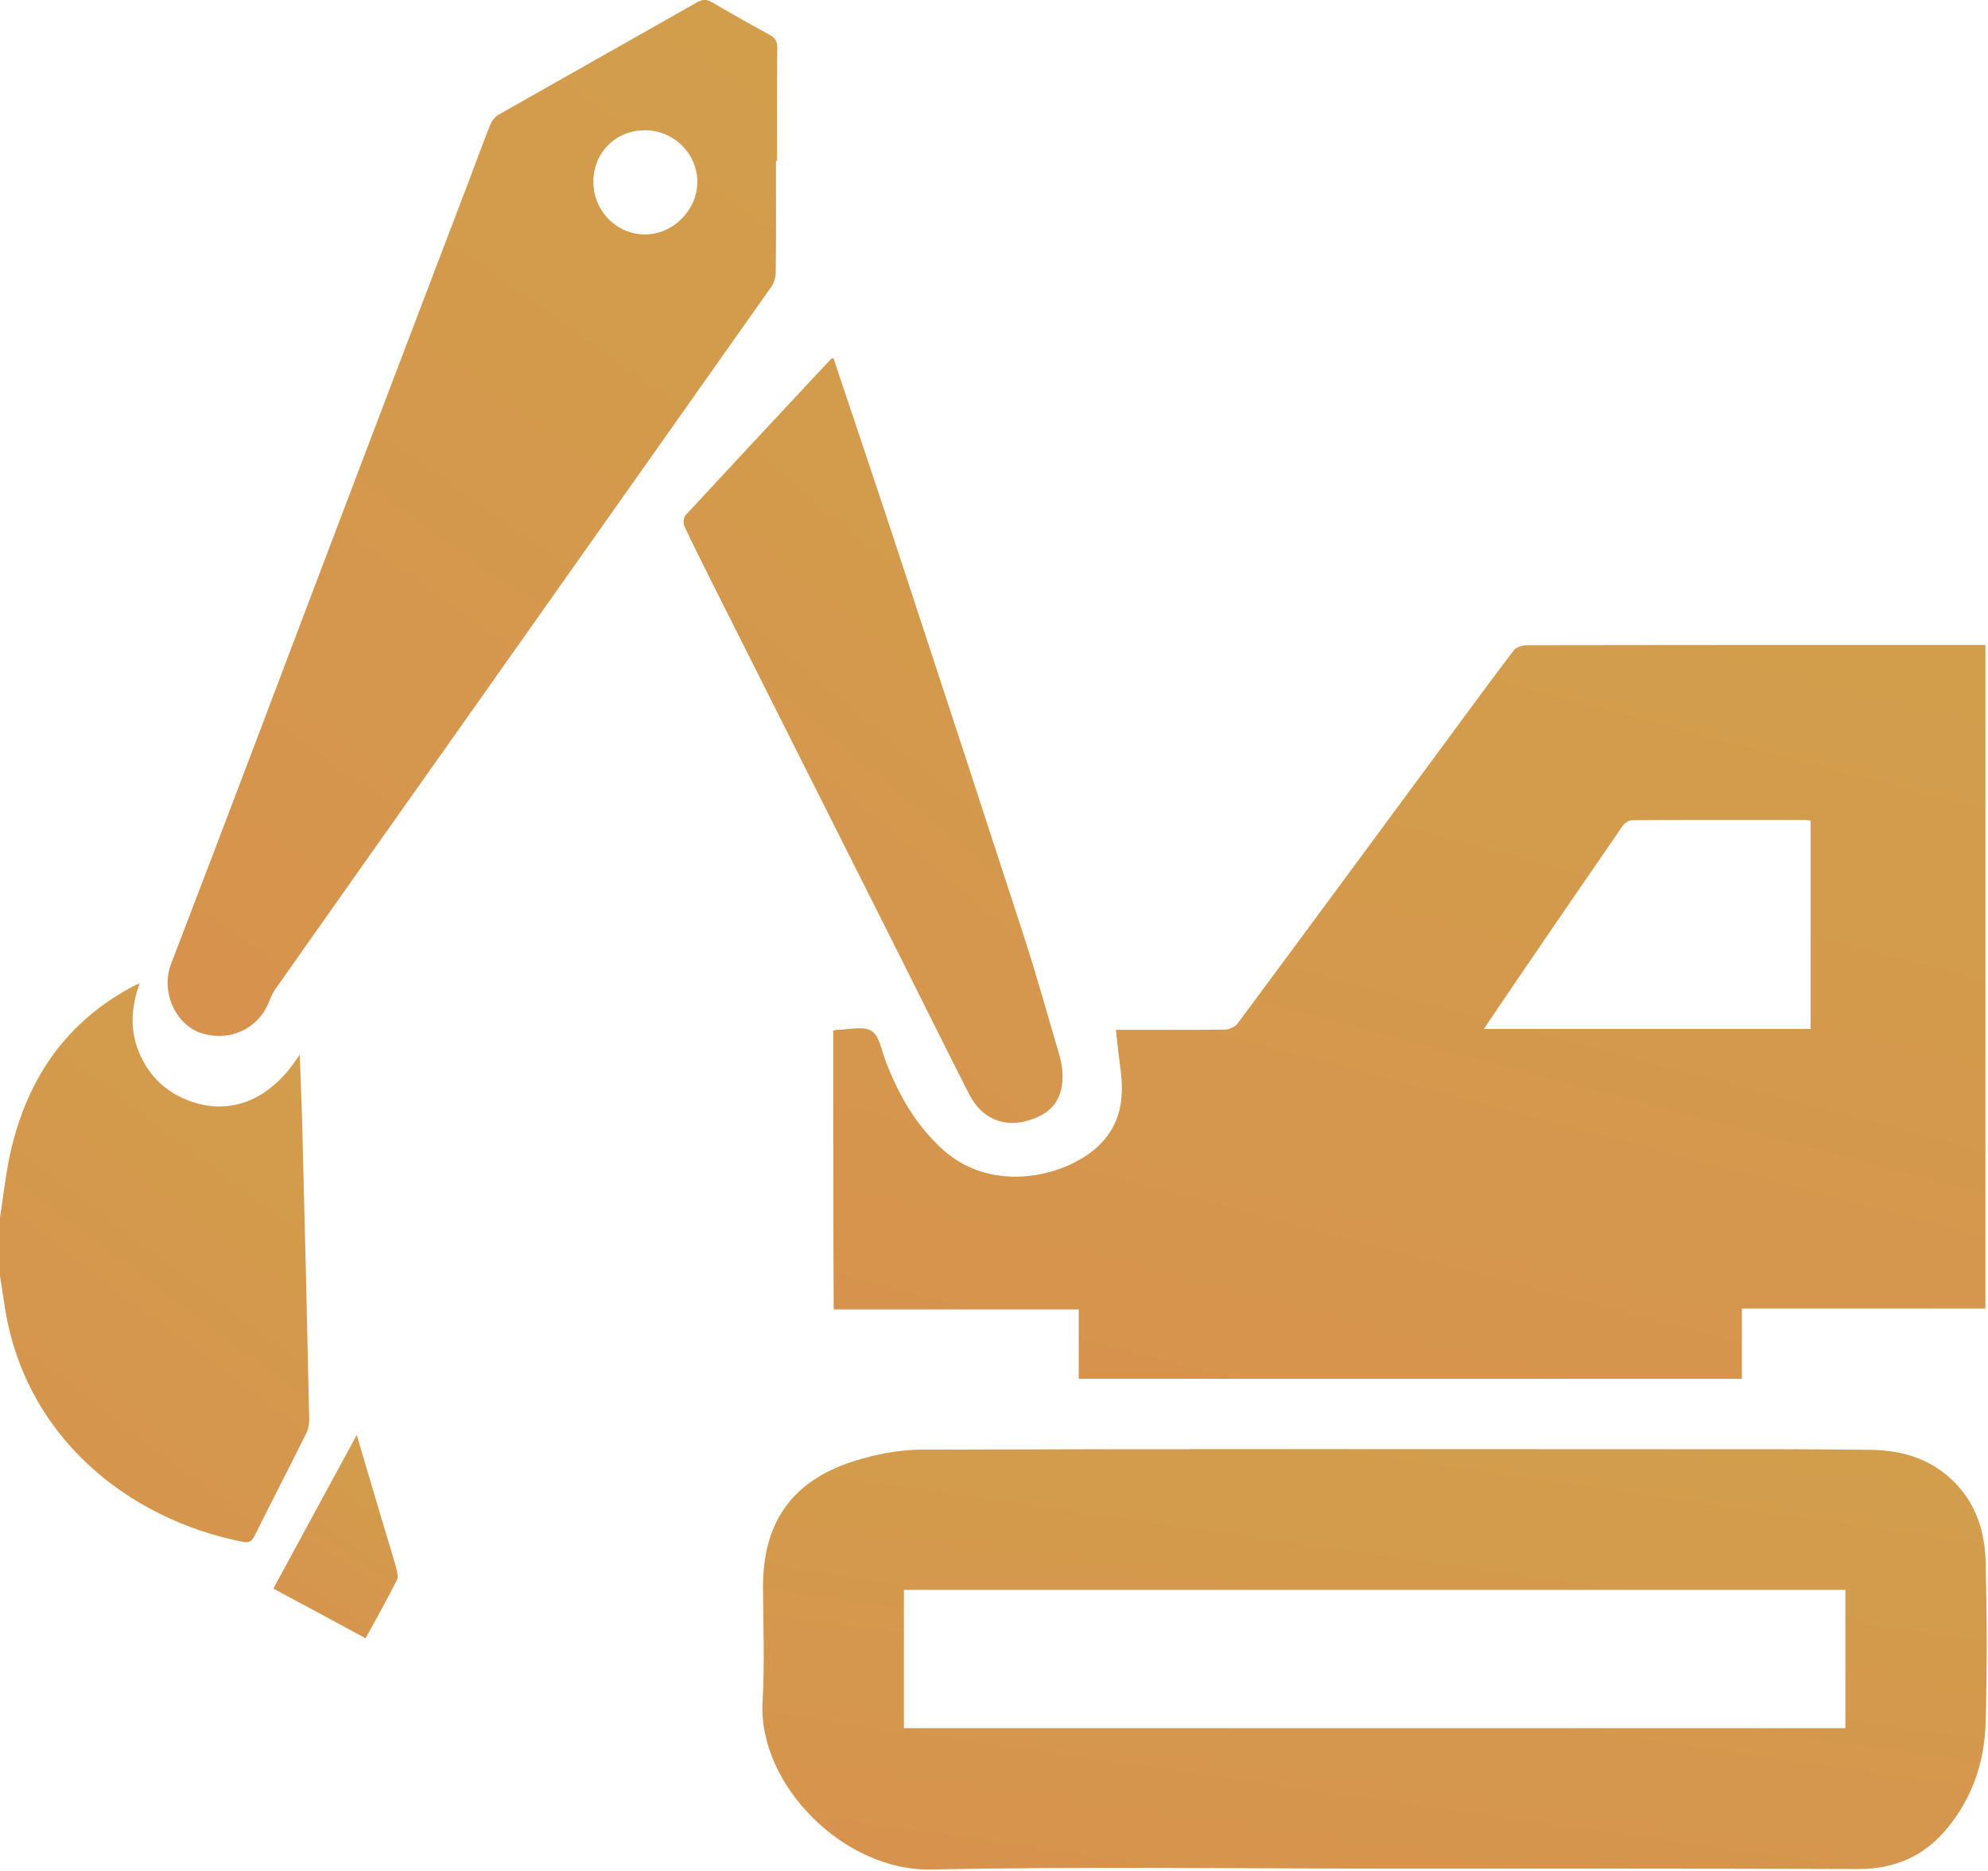
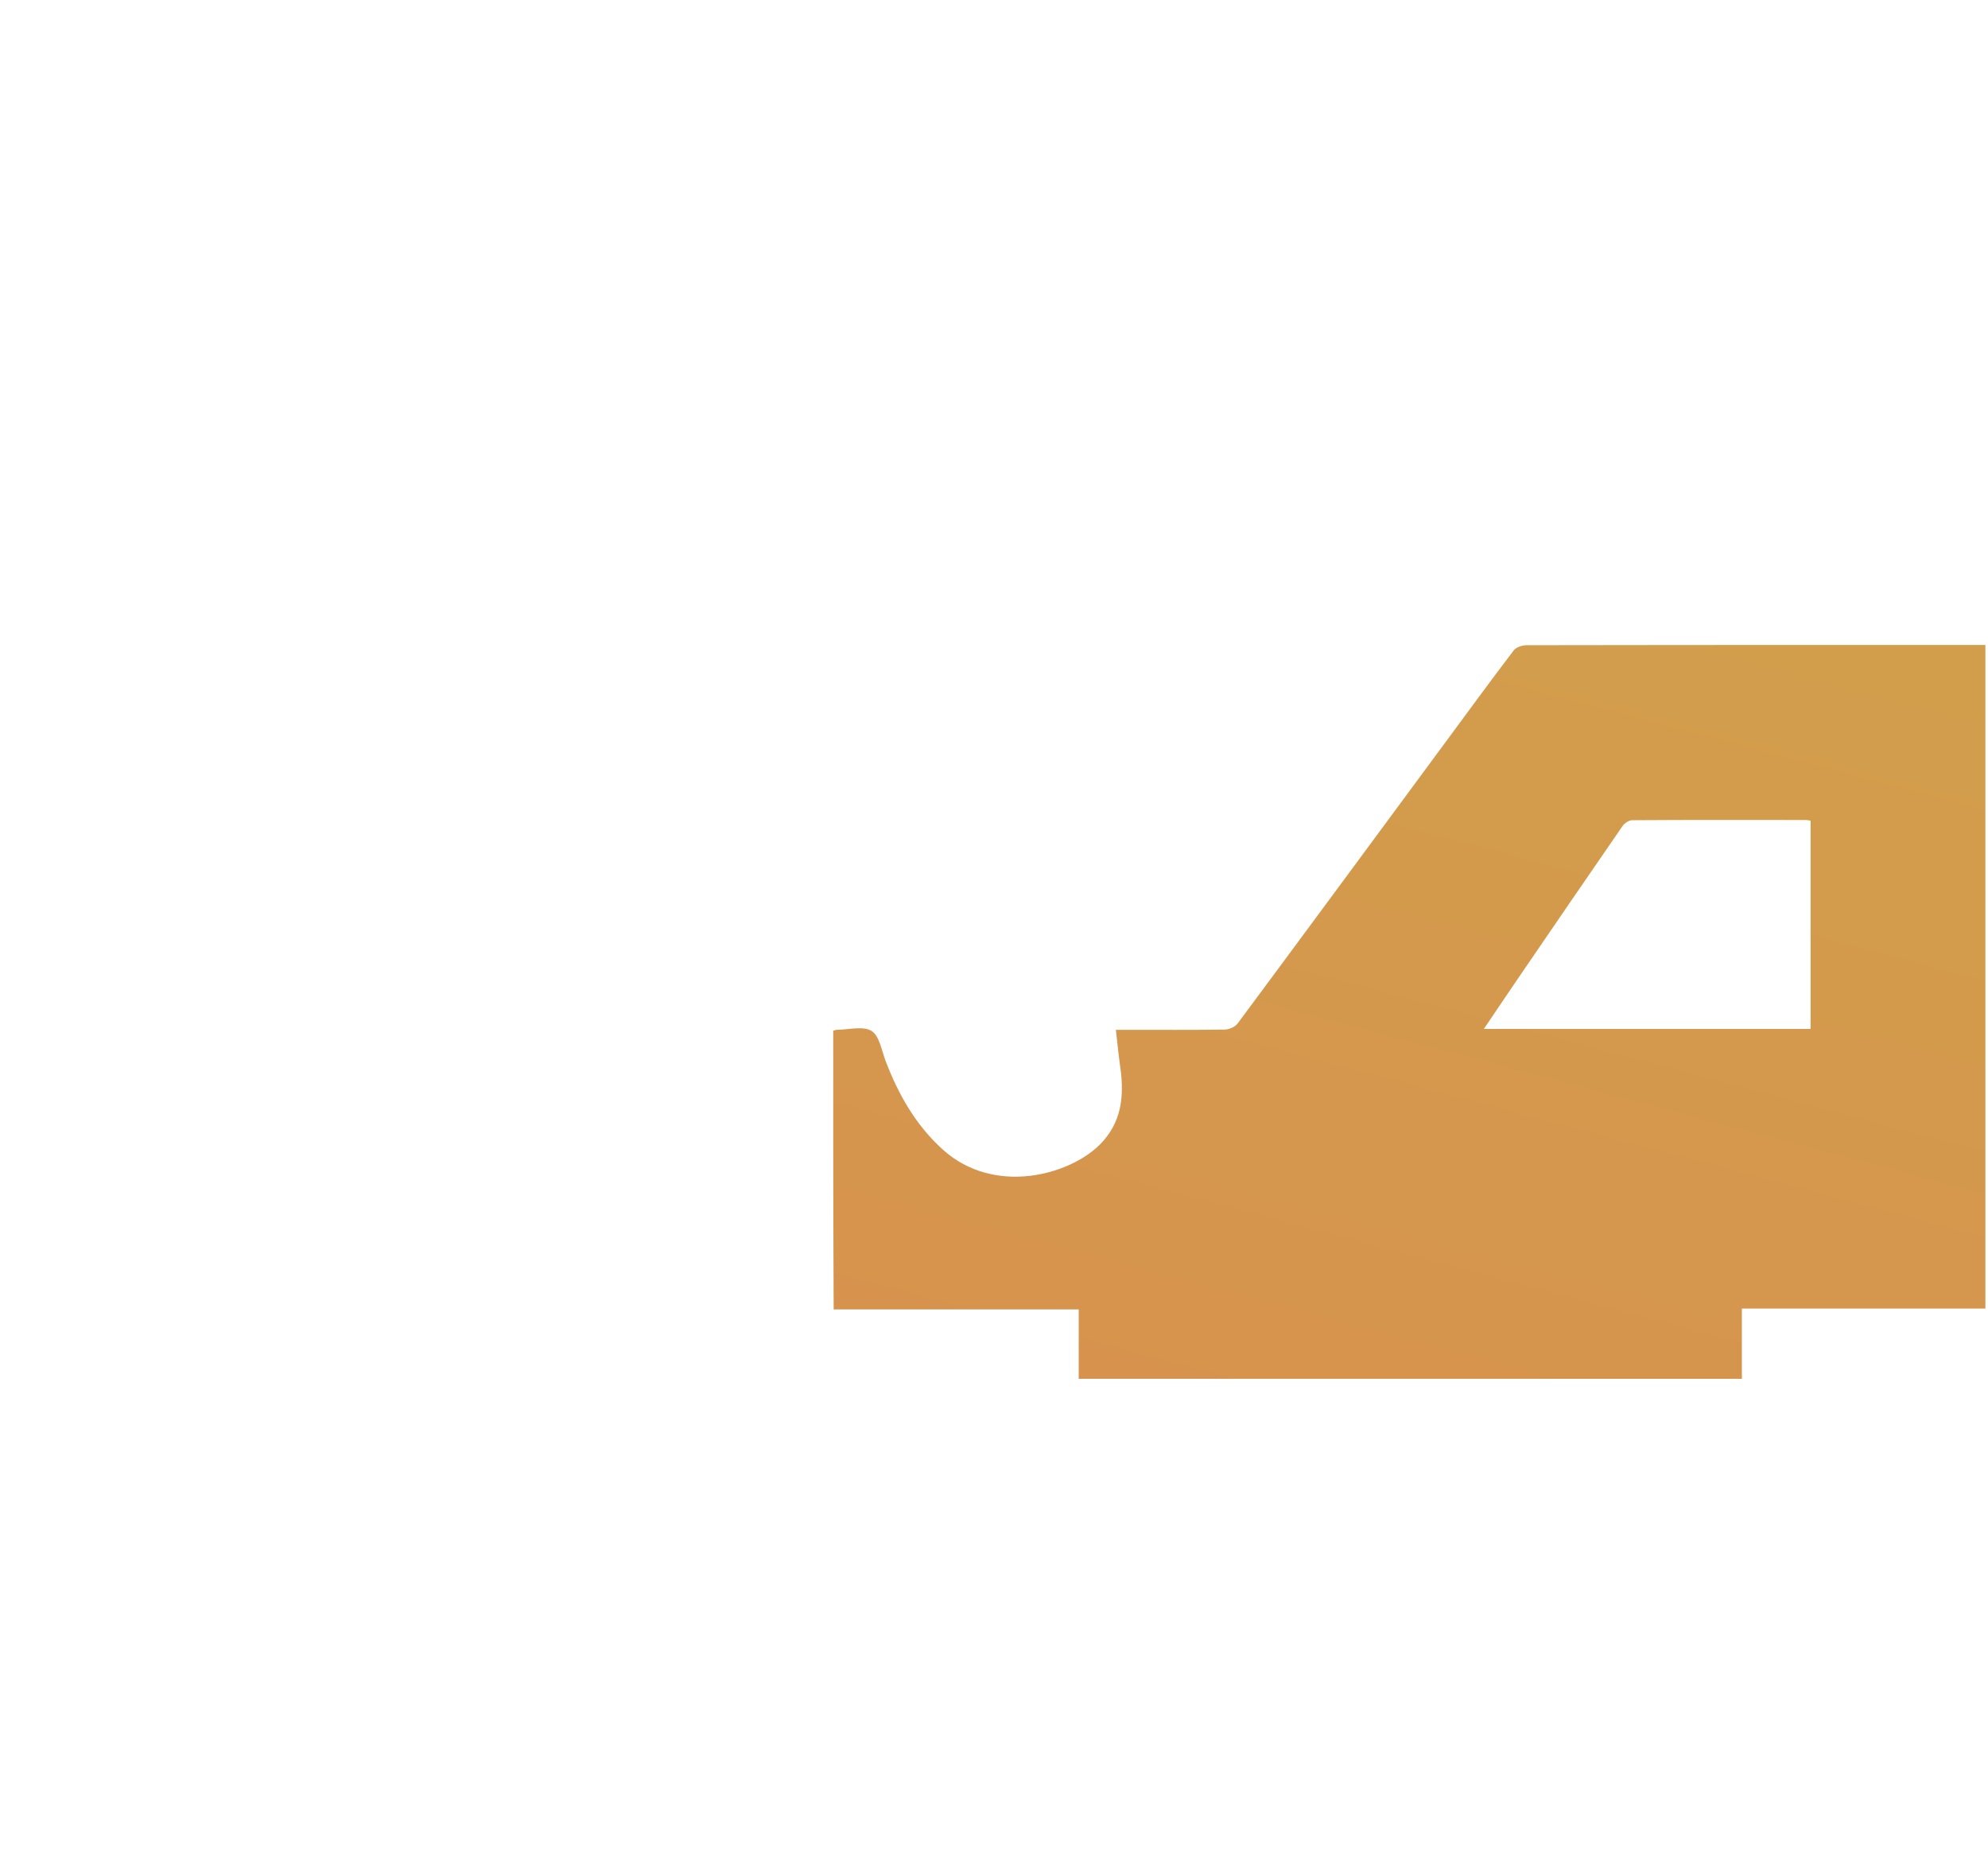
<svg xmlns="http://www.w3.org/2000/svg" width="920" height="866" viewBox="0 0 920 866" fill="none">
-   <path d="M0 563.5C1.6 553.2 2.7 542.8 5 532.6C12.9 498.6 31.1 472.2 62.7 455.9C63.1 455.7 63.6 455.5 64.6 455.1C60.7 466.1 60 476.7 64.4 487.2C68.9 497.9 76.6 505.3 87.4 509.4C106.7 516.7 125.6 509 138.7 488C139.1 498.4 139.5 508.1 139.8 517.8C141 564.2 142.1 610.6 143.1 657.1C143.1 659.1 142.7 661.4 141.8 663.2C133.9 679.1 125.7 694.9 117.8 710.8C116.4 713.5 115.1 714.2 112 713.5C59.3 703 10.6 664.8 1.9 602.7C1.3 598.6 0.6 594.6 0 590.5C0 581.5 0 572.5 0 563.5Z" fill="url(#paint0_linear_167_788)" />
  <path d="M385.6 477C386.5 476.8 386.8 476.6 387.1 476.6C392.6 476.6 399.3 474.7 403.3 477.1C407 479.4 408 486.2 409.9 491.2C415.9 506.8 423.9 520.9 436.5 532.2C460.1 553.3 494.8 544 509.1 529.6C519 519.6 520.3 507.5 518.5 494.4C517.7 488.7 517.1 482.9 516.4 476.6C518.5 476.6 520.3 476.6 522.1 476.6C536.9 476.6 551.8 476.7 566.6 476.5C568.7 476.5 571.6 475.3 572.8 473.6C605.1 430.1 637.1 386.6 669.3 343C679.7 328.9 690 314.8 700.6 300.9C701.7 299.5 704.5 298.6 706.5 298.6C756.5 298.5 806.5 298.5 856.5 298.5C875.3 298.5 894.2 298.5 913 298.5C914.8 298.5 916.6 298.5 918.8 298.5C918.8 400.8 918.8 502.9 918.8 605.6C881.5 605.6 844.1 605.6 806.1 605.6C806.1 616.8 806.1 627.3 806.1 638.1C703.6 638.1 601.7 638.1 499.2 638.1C499.2 627.6 499.2 617.1 499.2 606C461.1 606 423.5 606 385.8 606C385.6 562.8 385.6 520 385.6 477ZM837.9 379.8C837 379.7 836.4 379.5 835.8 379.5C809 379.5 782.2 379.4 755.3 379.6C753.8 379.6 751.7 381 750.8 382.4C734.7 405.7 718.8 429 702.8 452.4C697.5 460.2 692.2 468 686.7 476.2C737.6 476.2 787.7 476.2 837.9 476.2C837.9 443.9 837.9 411.9 837.9 379.8Z" fill="url(#paint1_linear_167_788)" />
-   <path d="M644 864.8C572.9 864.8 501.7 863.8 430.6 865.2C391 866 350.7 826.3 352.9 787.5C353.9 770.1 353.2 752.5 353.1 735C352.9 705 366.2 685.5 394.9 676.3C405 673.1 416 670.9 426.7 670.9C545.3 670.5 663.9 670.7 782.6 670.7C810.4 670.7 838.2 670.6 866.1 671C878.6 671.2 890.5 674.2 900.5 682.4C913.3 692.8 918.6 707.1 918.9 722.9C919.5 747.7 919.6 772.6 918.9 797.4C918.4 815.2 912.9 831.7 901.4 845.8C890.8 858.9 877 865 860 865C787.9 864.7 716 864.8 644 864.8ZM854 735.8C708.4 735.8 563.3 735.8 418.3 735.8C418.3 757.4 418.3 778.6 418.3 799.8C563.8 799.8 708.8 799.8 854 799.8C854 778.3 854 757.2 854 735.8Z" fill="url(#paint2_linear_167_788)" />
-   <path d="M359.1 74.5C359.1 91.7 359.2 108.8 359 126C359 128.3 358.2 131 356.9 132.8C307.5 202.8 258 272.8 208.6 342.8C181.5 381.1 154.4 419.4 127.4 457.8C126.2 459.5 125.3 461.6 124.5 463.6C119.4 476.6 105.3 482.7 92 477.7C81.3 473.6 74.2 459 79.2 446C106.3 375.6 132.8 305 159.6 234.5C178.6 184.5 197.6 134.5 216.7 84.5C220.1 75.6 223.3 66.7 226.8 57.9C227.5 56.1 229 54.1 230.7 53.1C261.3 35.7 292.1 18.4 322.7 1C325.2 -0.4 327 -0.4 329.4 1C338.3 6.2 347.3 11.3 356.3 16.2C358.8 17.6 359.7 19.1 359.7 22C359.5 39.5 359.6 56.9 359.6 74.4C359.5 74.5 359.3 74.5 359.1 74.5ZM274.6 84.1C274.6 97.6 285.3 108.5 298.5 108.5C311.5 108.5 322.7 97.2 322.7 84.2C322.7 71 311.7 60.2 298.3 60.3C284.9 60.3 274.6 70.7 274.6 84.1Z" fill="url(#paint3_linear_167_788)" />
-   <path d="M385.7 165.7C396.3 197.5 407 229.1 417.4 260.8C436.4 318.5 455.3 376.3 474.1 434.1C479.9 452.1 485 470.4 490.3 488.5C491 491 491.6 493.7 491.7 496.3C492.3 508.5 486.9 515.6 475 518.8C464 521.8 454 517.3 448.5 506.4C438 485.8 427.8 465.1 417.4 444.4C388 386 358.6 327.5 329.2 269C325 260.5 320.7 252.1 316.7 243.5C316.1 242.2 316.3 239.5 317.2 238.5C339.6 214.3 362.1 190.2 384.6 166.1C384.7 166 384.9 166 385.7 165.7Z" fill="url(#paint4_linear_167_788)" />
-   <path d="M126.5 735.2C139.4 711.5 151.9 688.3 165.1 664.1C169.3 678.3 173.1 691.3 177 704.3C179.1 711.5 181.4 718.6 183.4 725.8C183.9 727.6 184.4 730 183.6 731.4C179.1 740.3 174.2 749 169.2 758.2C155 750.5 141 743 126.5 735.2Z" fill="url(#paint5_linear_167_788)" />
  <defs>
    <linearGradient id="paint0_linear_167_788" x1="140.874" y1="406.352" x2="-90.427" y2="713.402" gradientUnits="userSpaceOnUse">
      <stop stop-color="#D1A04C" />
      <stop offset="1" stop-color="#D8904D" />
    </linearGradient>
    <linearGradient id="paint1_linear_167_788" x1="910.506" y1="234.496" x2="753.813" y2="824.812" gradientUnits="userSpaceOnUse">
      <stop stop-color="#D1A04C" />
      <stop offset="1" stop-color="#D8904D" />
    </linearGradient>
    <linearGradient id="paint2_linear_167_788" x1="910.575" y1="633.981" x2="859.803" y2="988.745" gradientUnits="userSpaceOnUse">
      <stop stop-color="#D1A04C" />
      <stop offset="1" stop-color="#D8904D" />
    </linearGradient>
    <linearGradient id="paint3_linear_167_788" x1="355.312" y1="-90.419" x2="-65.515" y2="503.722" gradientUnits="userSpaceOnUse">
      <stop stop-color="#D1A04C" />
      <stop offset="1" stop-color="#D8904D" />
    </linearGradient>
    <linearGradient id="paint4_linear_167_788" x1="489.017" y1="98.98" x2="164.52" y2="484.731" gradientUnits="userSpaceOnUse">
      <stop stop-color="#D1A04C" />
      <stop offset="1" stop-color="#D8904D" />
    </linearGradient>
    <linearGradient id="paint5_linear_167_788" x1="183.125" y1="646.365" x2="101.629" y2="765.896" gradientUnits="userSpaceOnUse">
      <stop stop-color="#D1A04C" />
      <stop offset="1" stop-color="#D8904D" />
    </linearGradient>
  </defs>
</svg>